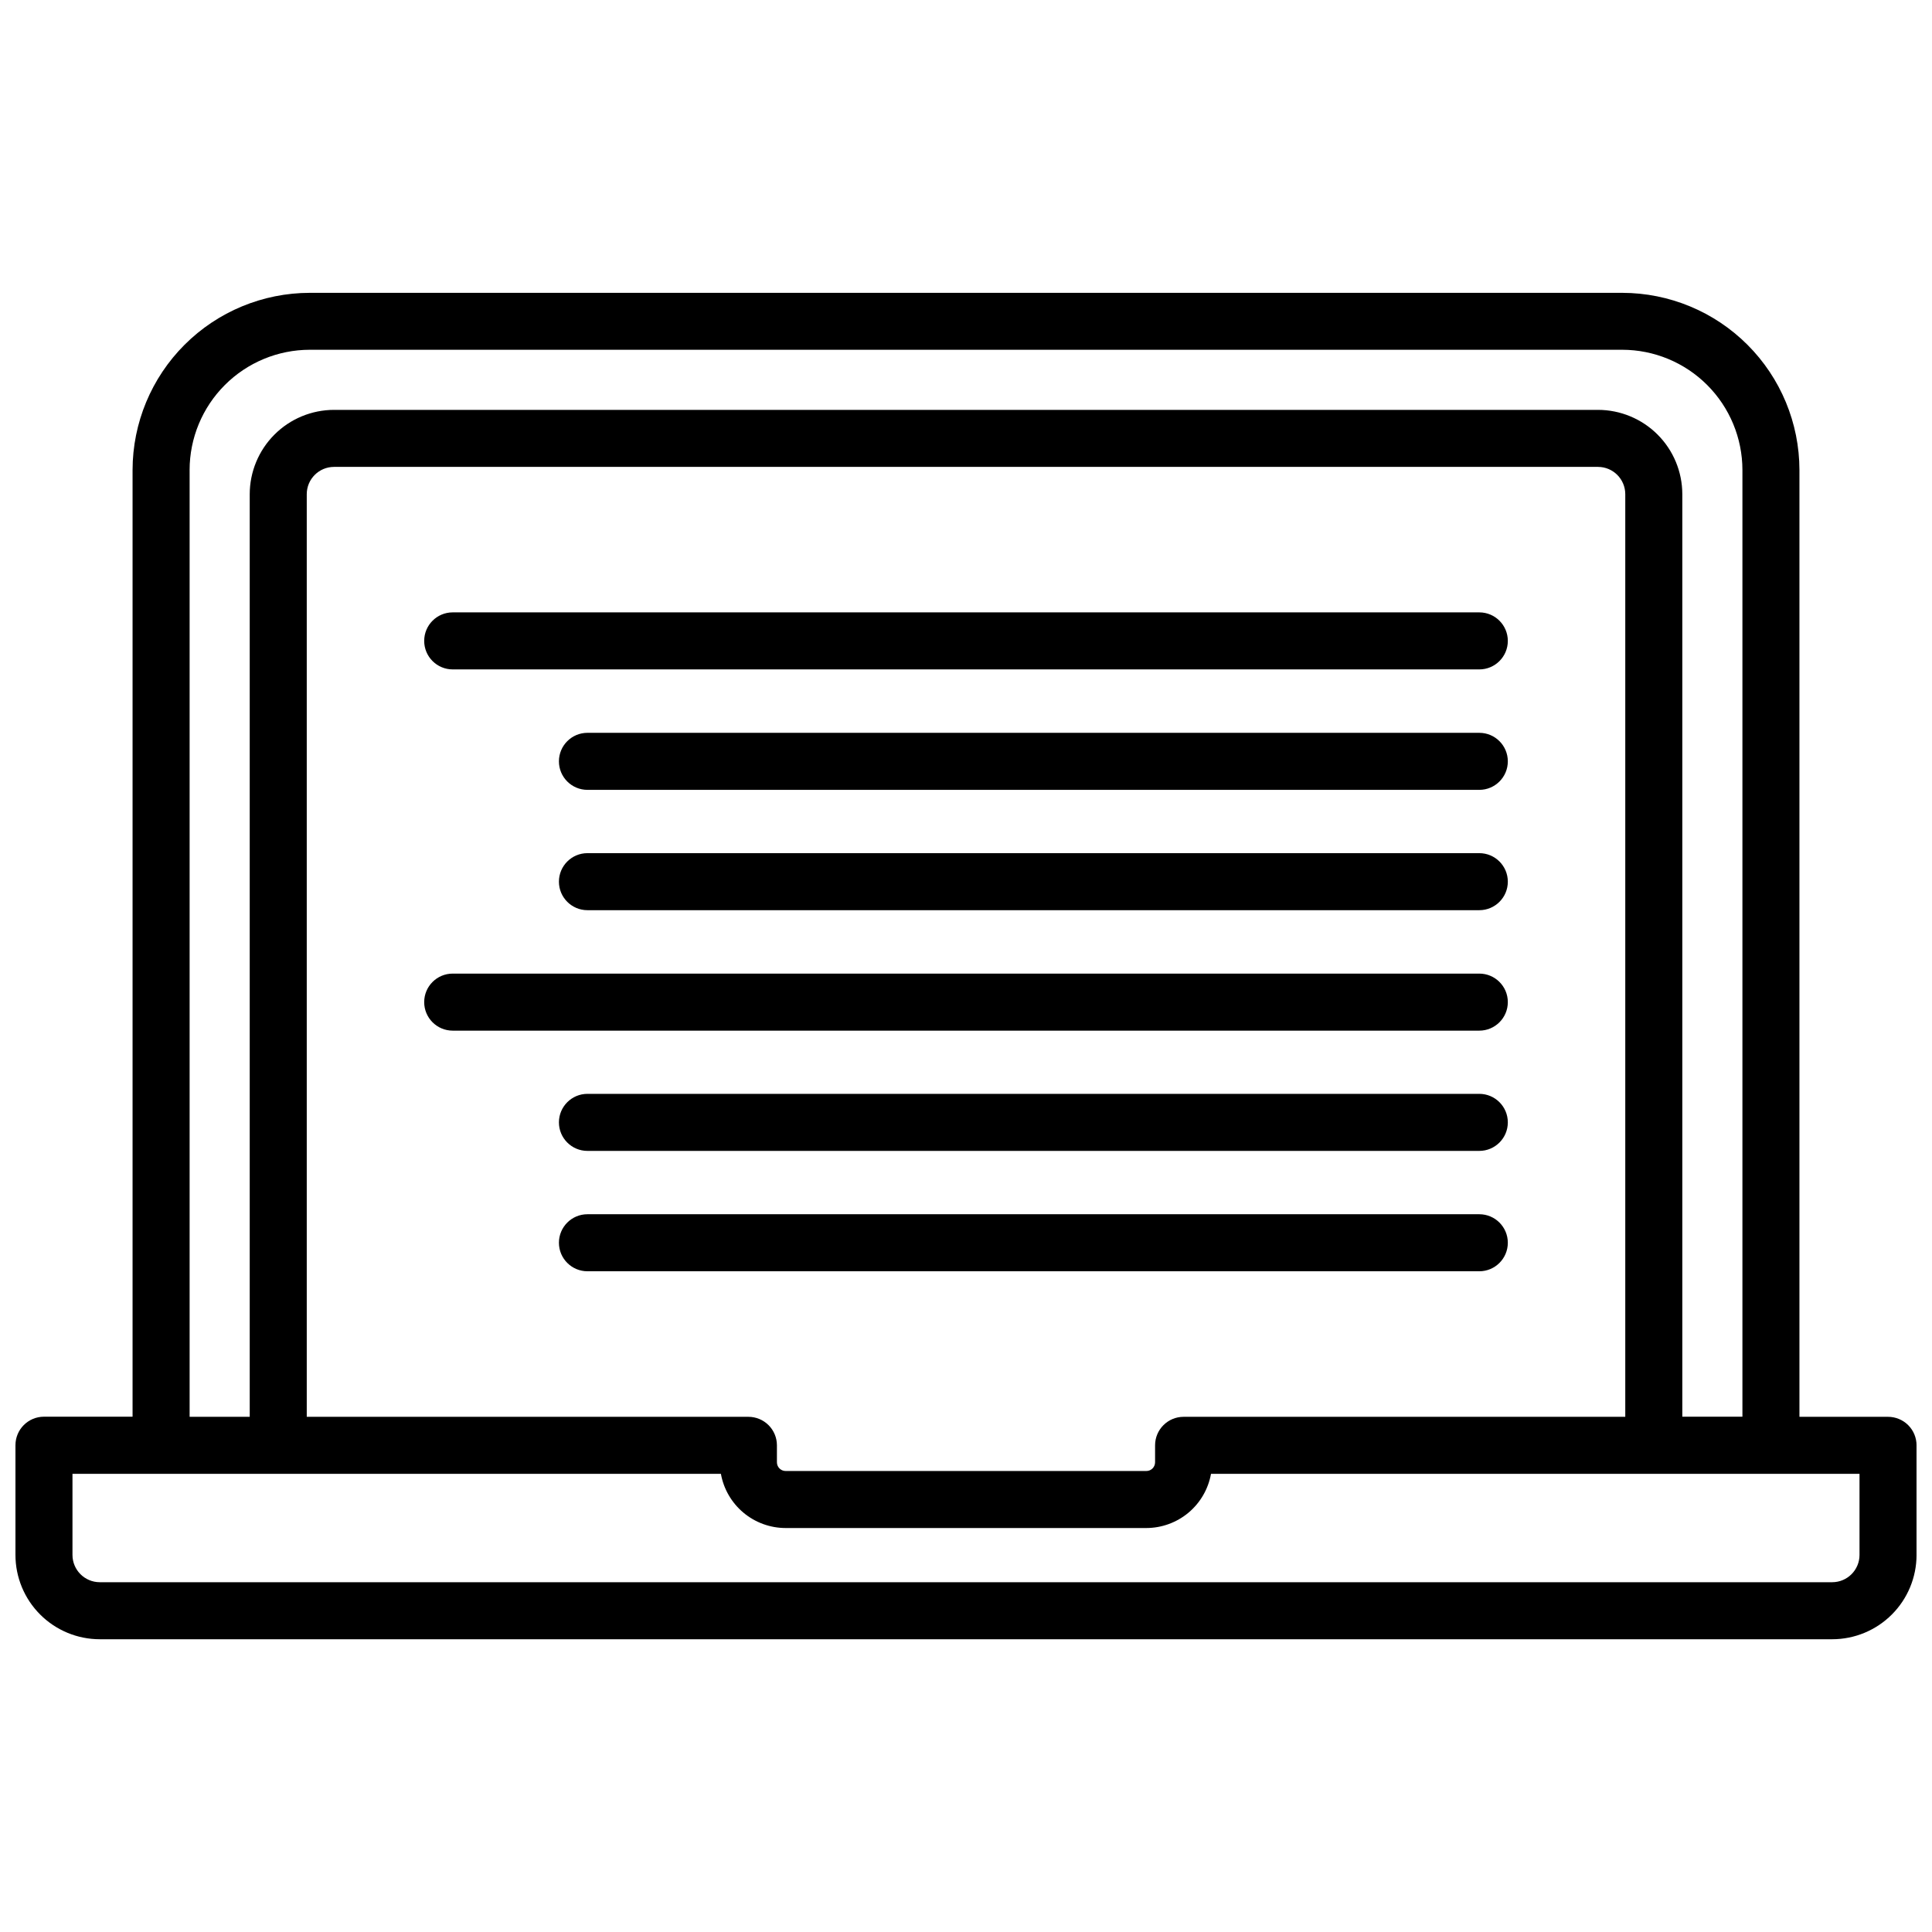
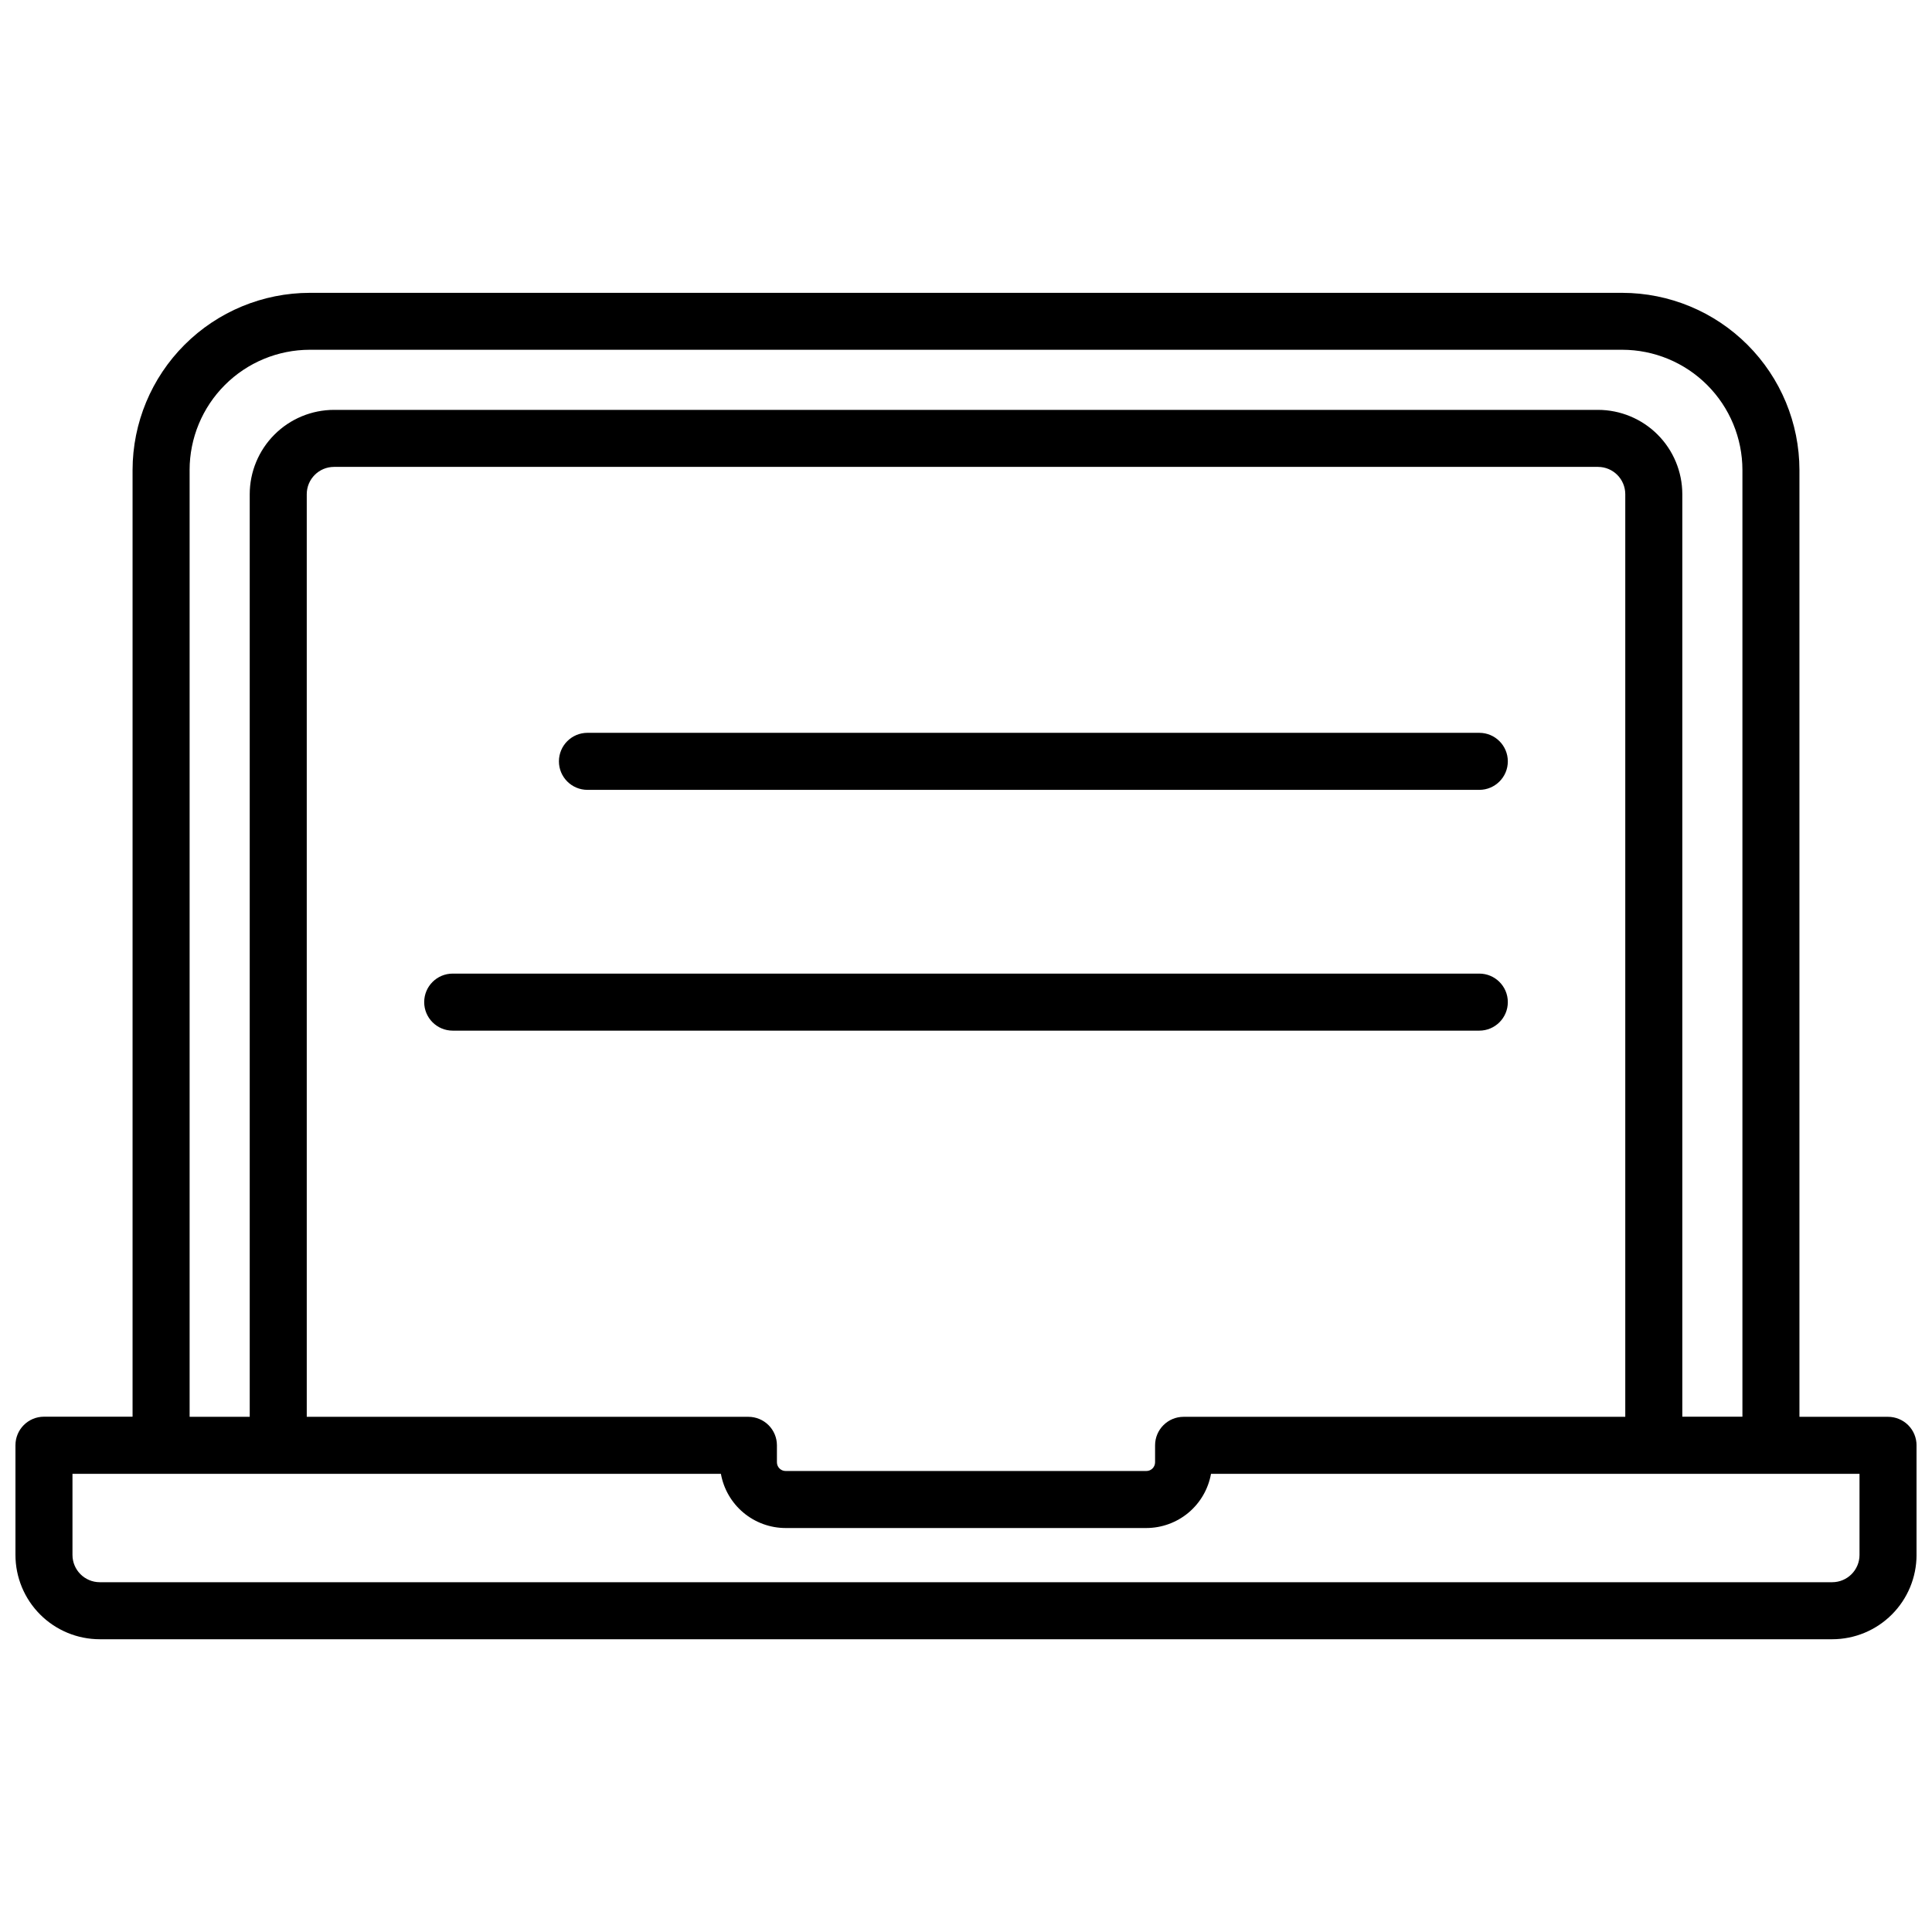
<svg xmlns="http://www.w3.org/2000/svg" width="800px" height="800px" version="1.1" viewBox="144 144 512 512">
  <defs>
    <clipPath id="a">
      <path d="m148.09 221h503.81v358h-503.81z" />
    </clipPath>
  </defs>
-   <path d="m536.03 321.4h-272.06c-4.172 0-7.555-3.383-7.555-7.555 0-4.176 3.383-7.559 7.555-7.559h272.06c4.172 0 7.559 3.383 7.559 7.559 0 4.172-3.387 7.555-7.559 7.555z" />
  <path d="m536.03 353.32h-236.35c-4.172 0-7.559-3.383-7.559-7.555 0-4.176 3.387-7.559 7.559-7.559h236.35c4.172 0 7.559 3.383 7.559 7.559 0 4.172-3.387 7.555-7.559 7.555z" />
-   <path d="m536.03 385.21h-236.35c-4.172 0-7.559-3.383-7.559-7.555 0-4.176 3.387-7.559 7.559-7.559h236.35c4.172 0 7.559 3.383 7.559 7.559 0 4.172-3.387 7.555-7.559 7.555z" />
  <path d="m536.03 417.13h-272.06c-4.172 0-7.555-3.383-7.555-7.559 0-4.172 3.383-7.555 7.555-7.555h272.06c4.172 0 7.559 3.383 7.559 7.555 0 4.176-3.387 7.559-7.559 7.559z" />
-   <path d="m536.03 449h-236.35c-4.172 0-7.559-3.383-7.559-7.559 0-4.172 3.387-7.559 7.559-7.559h236.35c4.172 0 7.559 3.387 7.559 7.559 0 4.176-3.387 7.559-7.559 7.559z" />
-   <path d="m536.03 480.9h-236.35c-4.172 0-7.559-3.383-7.559-7.555 0-4.176 3.387-7.559 7.559-7.559h236.35c4.172 0 7.559 3.383 7.559 7.559 0 4.172-3.387 7.555-7.559 7.555z" />
  <g clip-path="url(#a)">
    <path d="m644.35 519.47h-23.48v-250.9c-0.012-12.453-4.965-24.391-13.77-33.195-8.805-8.805-20.742-13.758-33.195-13.77h-347.81c-12.445 0.012-24.379 4.961-33.184 13.762-8.805 8.797-13.762 20.727-13.781 33.172v250.9h-23.477c-4.176 0-7.559 3.383-7.559 7.559v29.078c0.004 5.922 2.359 11.602 6.547 15.789 4.191 4.191 9.867 6.547 15.793 6.551h459.13c5.926-0.004 11.605-2.359 15.793-6.551 4.188-4.188 6.543-9.867 6.547-15.789v-29.051c0-2.004-0.797-3.926-2.211-5.344-1.418-1.414-3.34-2.211-5.344-2.211zm-450.1-250.9h-0.004c0.004-8.449 3.359-16.551 9.332-22.527 5.969-5.981 14.07-9.344 22.52-9.352h347.81c8.445 0.008 16.539 3.367 22.512 9.34 5.969 5.969 9.328 14.066 9.34 22.508v250.9h-15.93v-244.48c-0.008-5.926-2.363-11.602-6.551-15.789s-9.867-6.543-15.789-6.551h-334.97c-5.922 0.008-11.598 2.363-15.785 6.551s-6.547 9.863-6.555 15.789v244.51h-15.93zm263.42 250.9h-0.004c-4.172 0-7.559 3.383-7.559 7.555v4.504c-0.004 1.27-1.027 2.293-2.297 2.301h-95.625 0.004c-1.266-0.008-2.293-1.031-2.297-2.301v-4.504c0-2.004-0.797-3.926-2.215-5.344-1.418-1.414-3.34-2.211-5.344-2.211h-117.04v-244.51c0.004-3.988 3.234-7.223 7.223-7.227h334.97c3.988 0.004 7.219 3.238 7.227 7.227v244.51zm179.12 36.605c-0.004 3.988-3.238 7.219-7.227 7.227h-459.13c-3.988-0.008-7.219-3.238-7.227-7.227v-21.492h171.84c0.723 4.019 2.832 7.66 5.965 10.285 3.129 2.621 7.082 4.066 11.164 4.074h95.625c4.082-0.008 8.035-1.453 11.168-4.074 3.129-2.625 5.238-6.266 5.961-10.285h171.86z" />
  </g>
</svg>